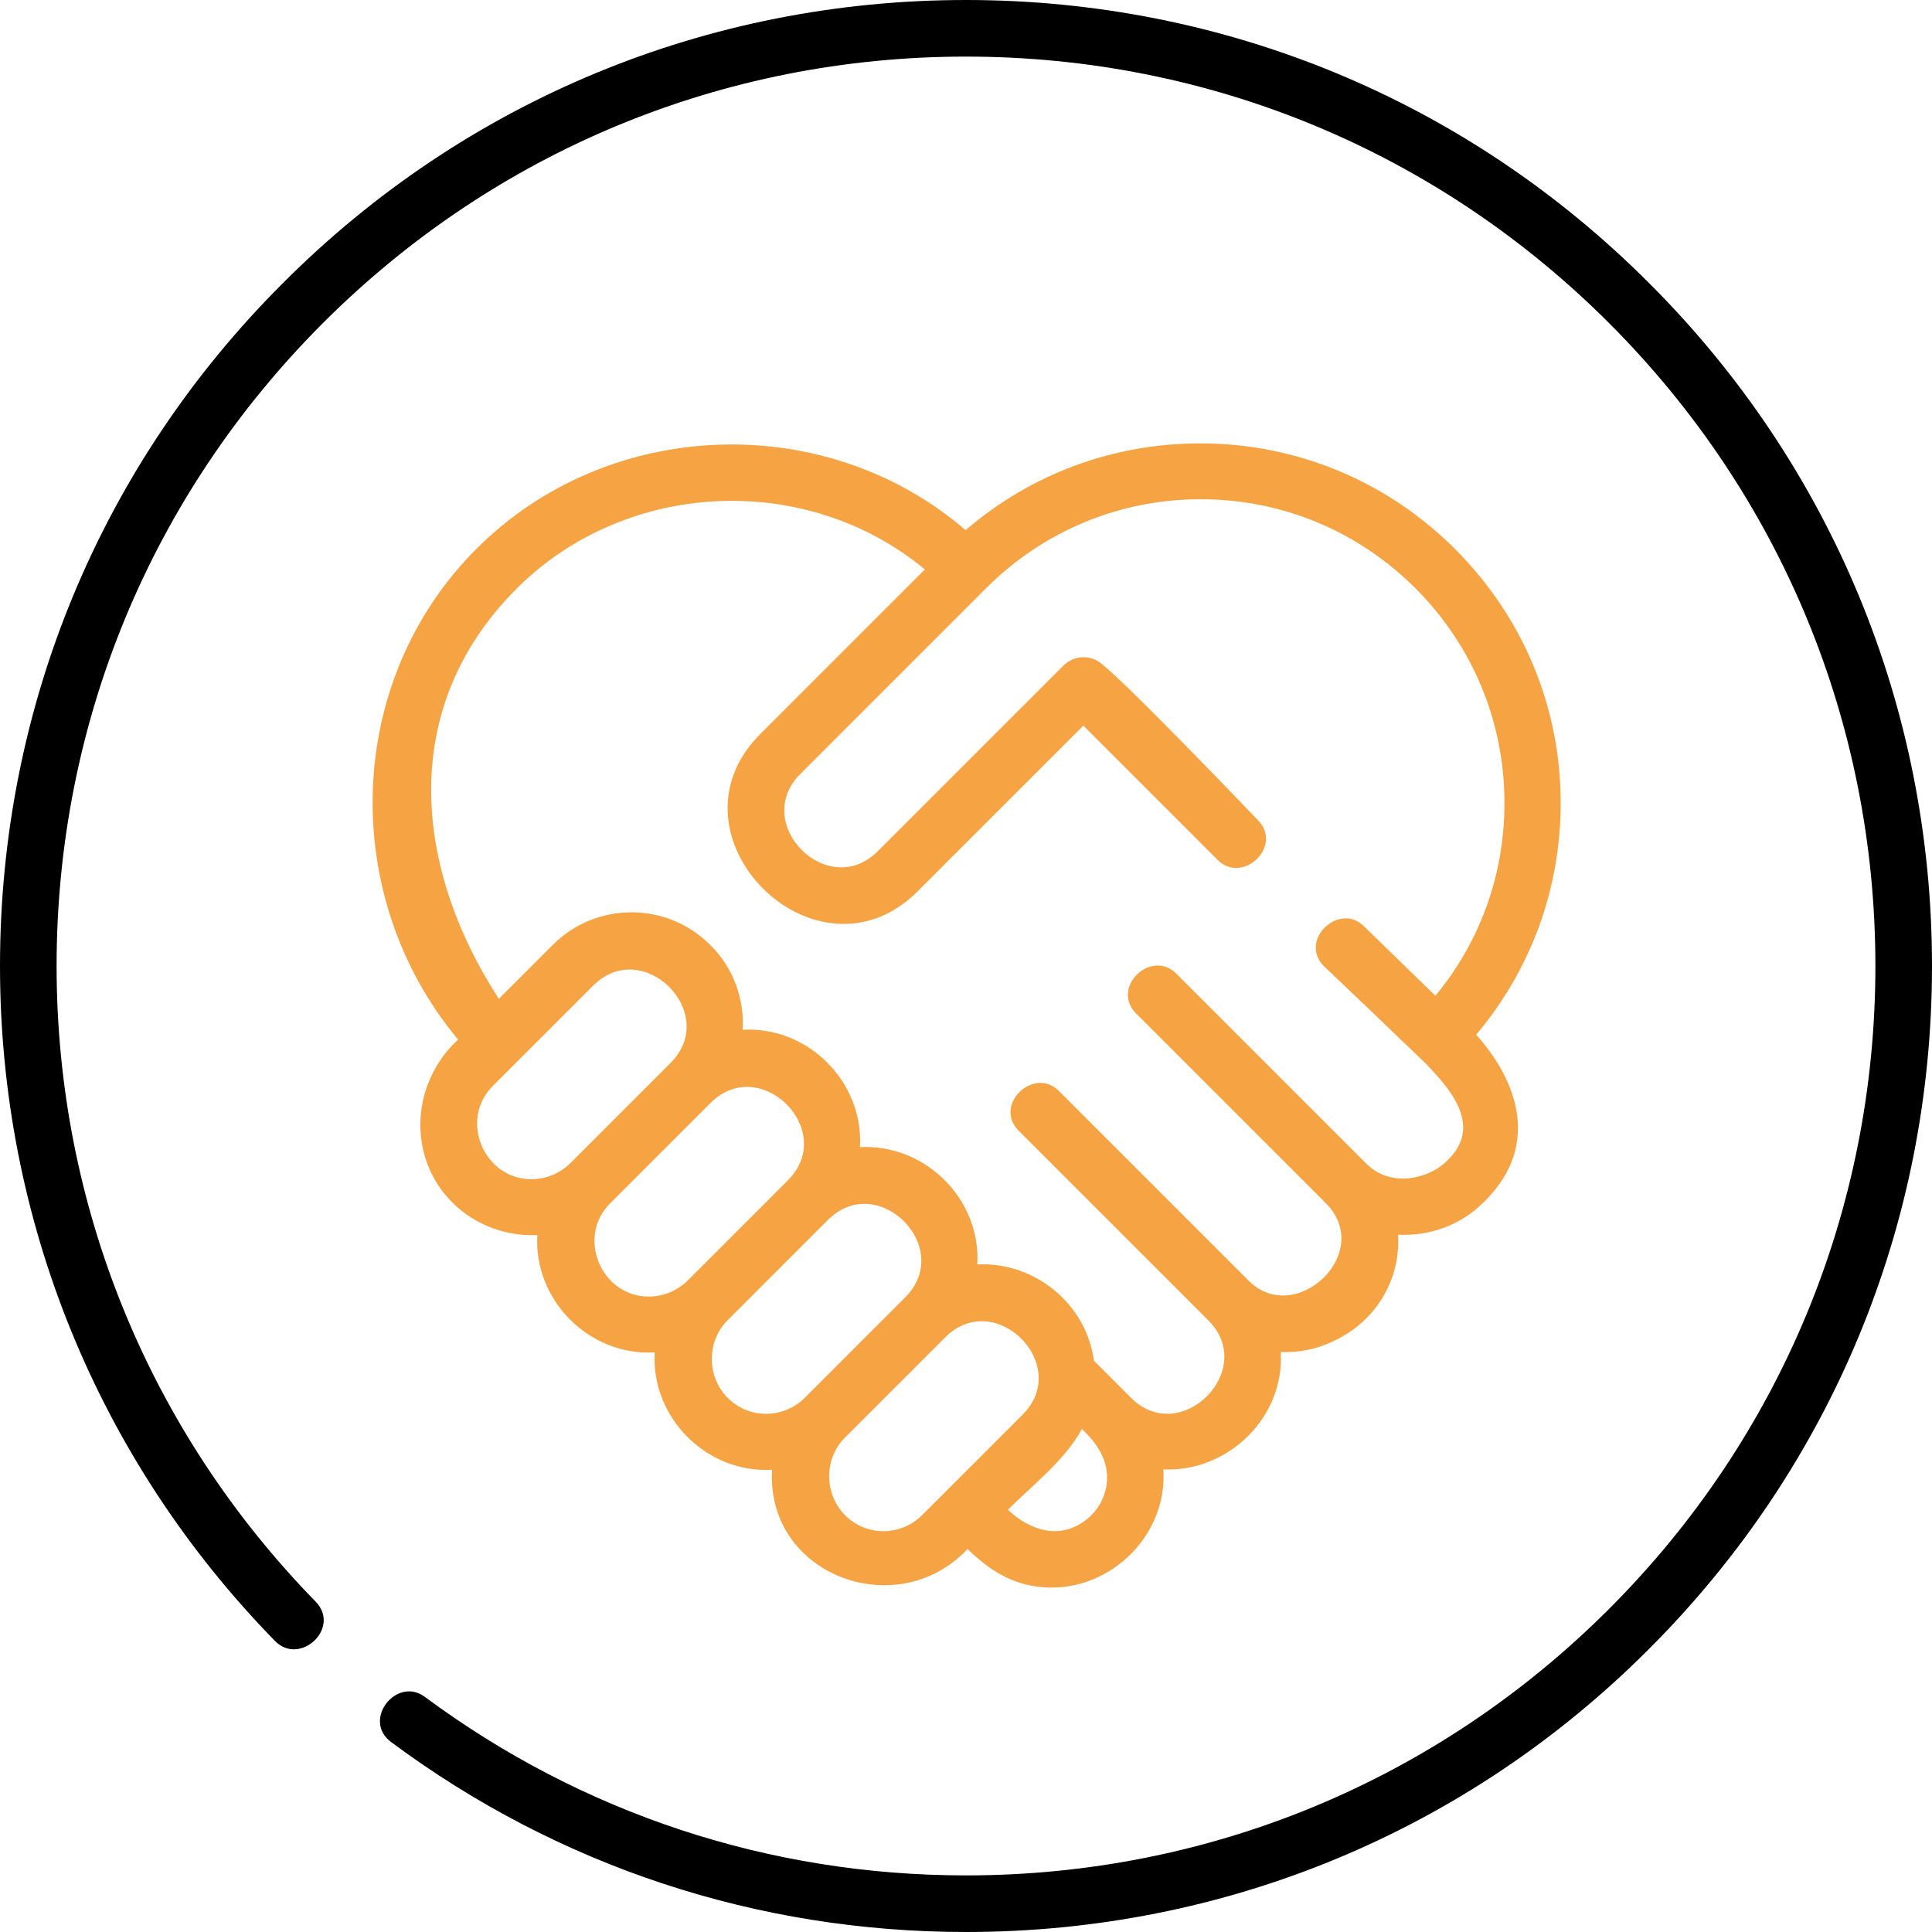
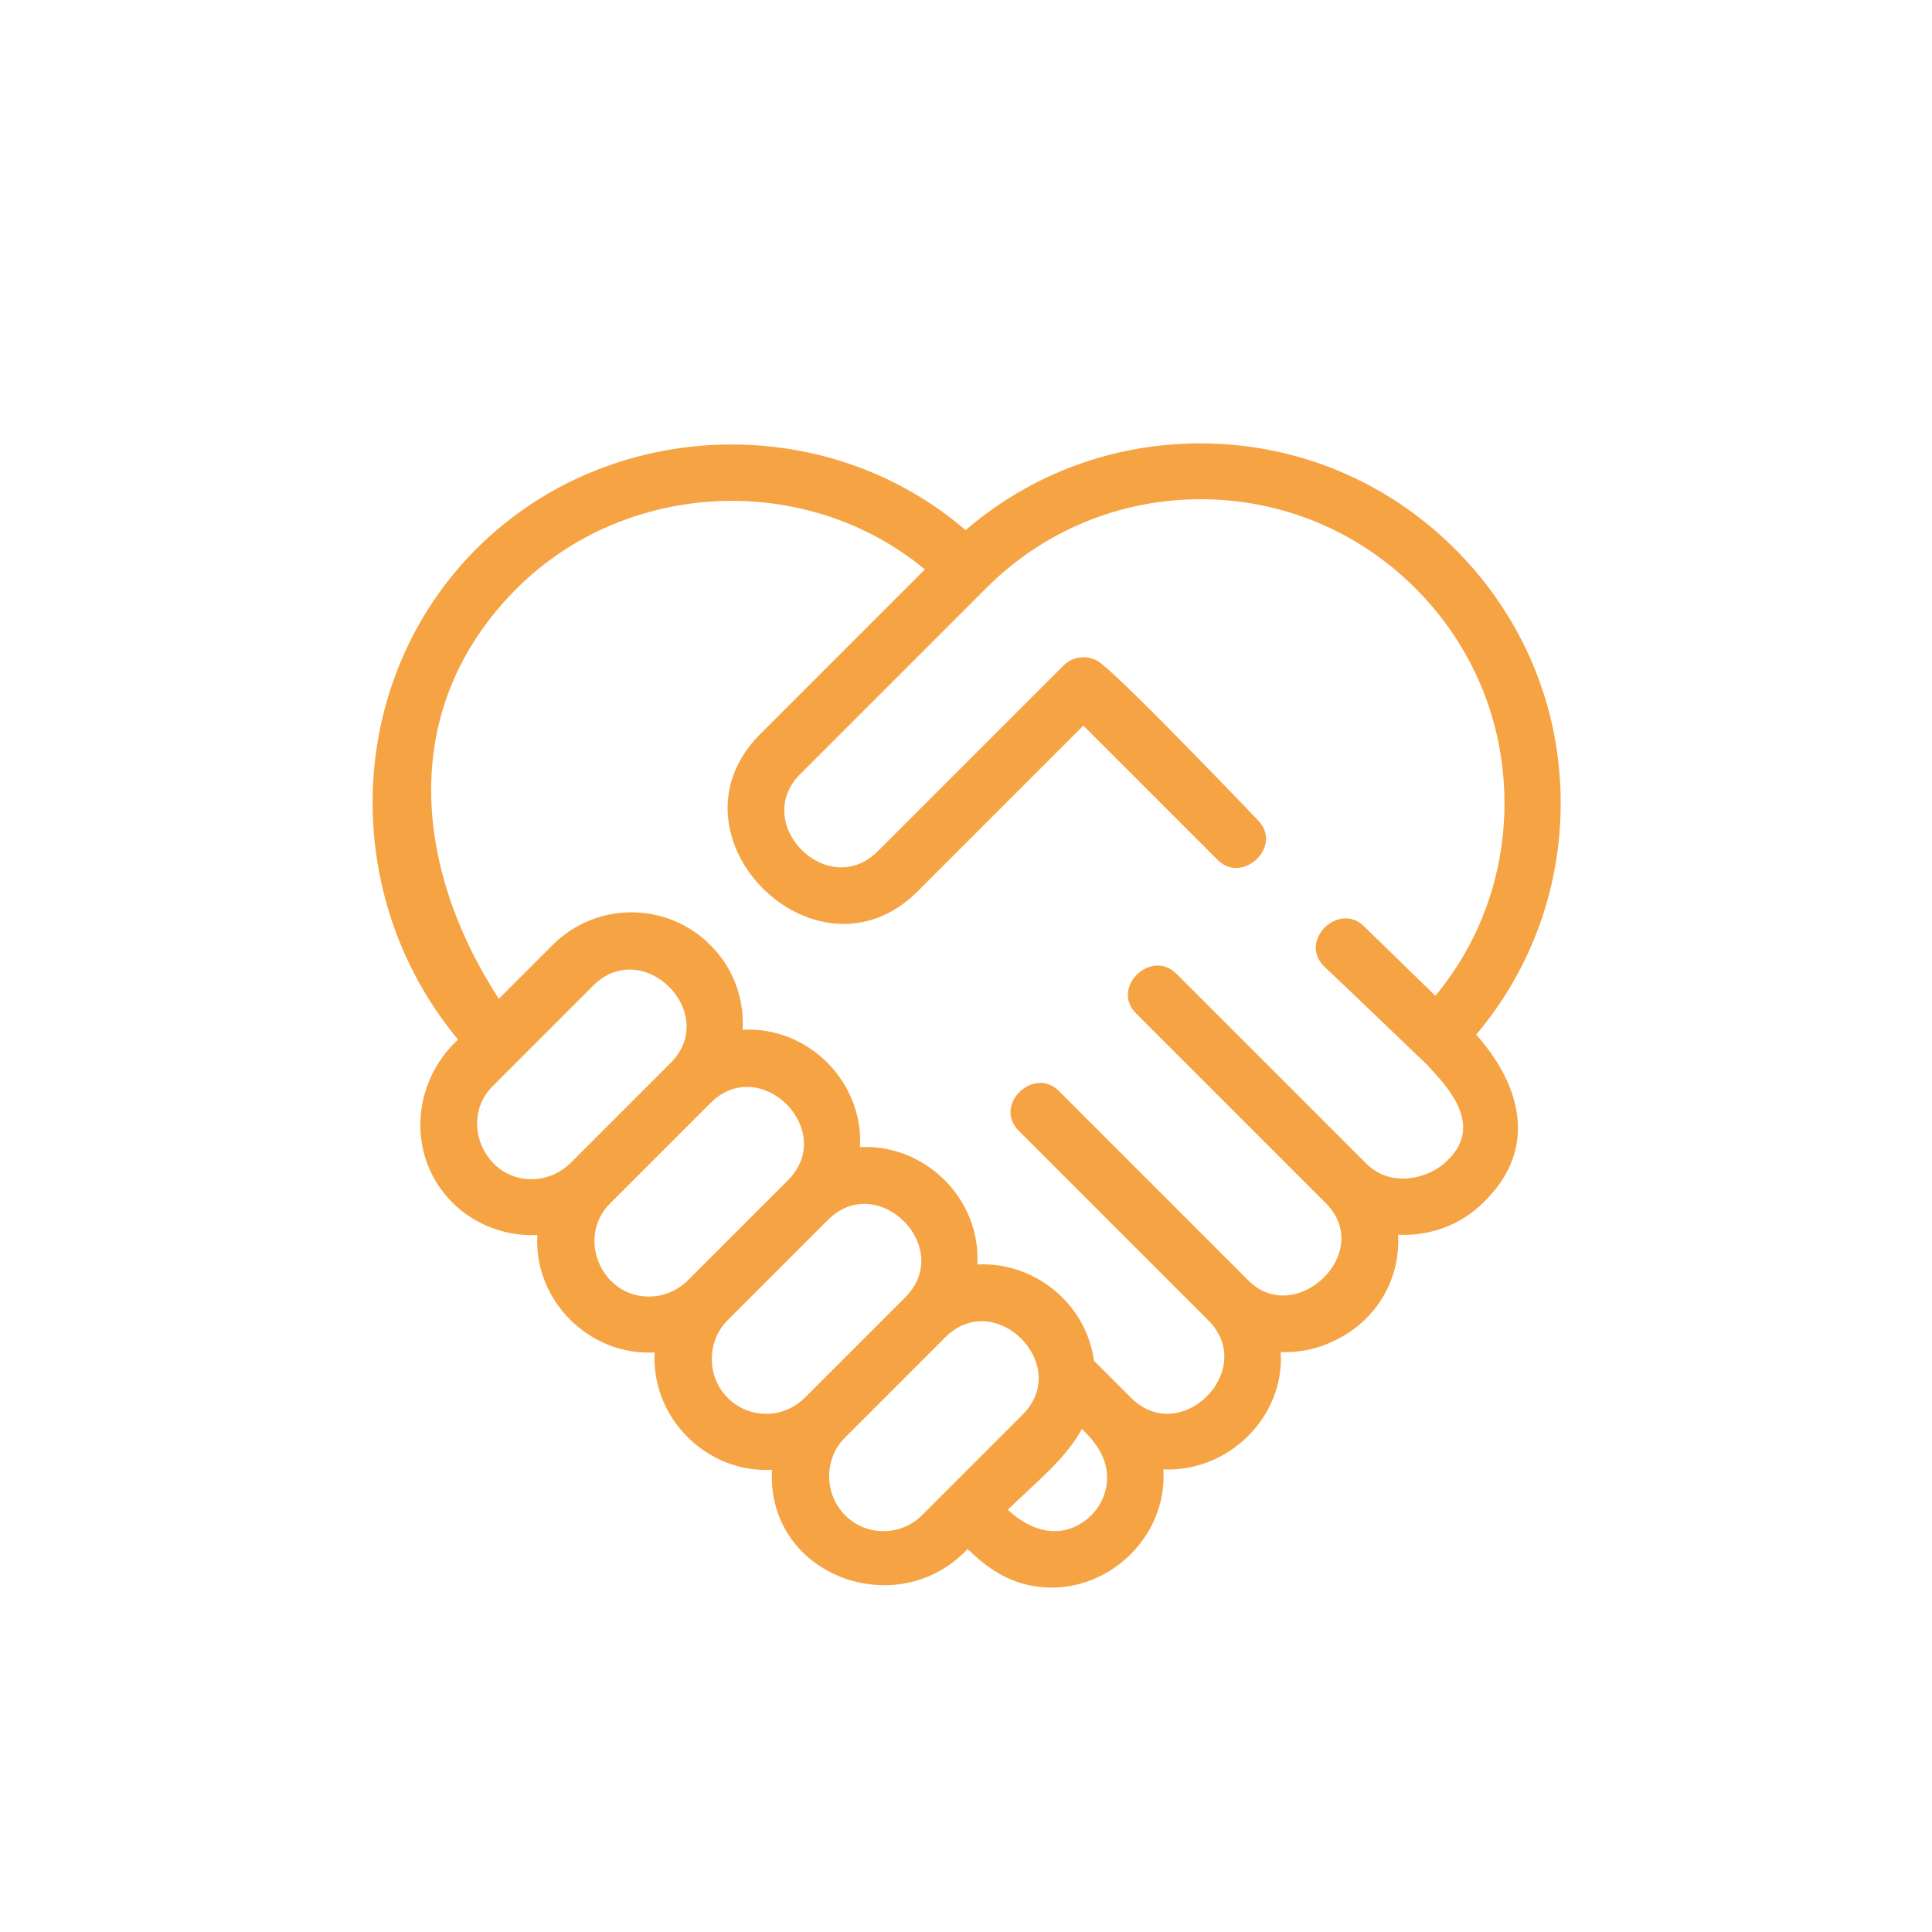
<svg xmlns="http://www.w3.org/2000/svg" id="Layer_1" x="0px" y="0px" viewBox="0 0 512 512" style="enable-background:new 0 0 512 512;" xml:space="preserve">
  <style type="text/css"> .st0{fill:#F6A343;} </style>
  <g>
-     <path d="M437,75C388.7,26.6,324.4,0,256,0S123.3,26.6,75,75C26.6,123.3,0,187.6,0,256c0,67.2,25.9,130.8,72.9,178.9 c6.6,6.7,17.6-3.5,10.7-10.5C39.4,379.1,15,319.3,15,256c0-64.4,25.1-124.9,70.6-170.4S191.6,15,256,15 c64.4,0,124.9,25.1,170.4,70.6c45.5,45.5,70.6,106,70.6,170.4s-25.1,124.9-70.6,170.4C380.9,471.9,320.4,497,256,497 c-52.1,0-101.7-16.4-143.4-47.3c-7.5-5.6-16.8,6.2-8.9,12C148,494.6,200.7,512,256,512c68.4,0,132.7-26.6,181-75 c48.4-48.4,75-112.6,75-181S485.4,123.3,437,75L437,75z" />
    <path class="st0" d="M385.6,145.5c-18-18-42-28-67.5-28c-23.1,0-44.9,8.1-62.2,23c-37.3-32.1-94.8-29.9-129.6,4.9 c-35.2,35.2-36.5,92.2-4.9,130.1c-12.4,11.4-13.7,31-1.5,43.2c5.9,5.9,14.2,9,22.5,8.6c-1,17.3,13.8,32.1,31.1,31.1 c-1,17.3,13.8,32.1,31.1,31.1c-1.6,28.1,33.3,40.8,51.8,21c4.8,4.6,10.5,9,18.7,10c18,2.3,34.4-13,33.2-31.1 c17.2,0.8,32.2-13.9,31.1-31.1c4.7,0.2,9.5-0.7,14-2.9c11.2-5.2,17.8-16.2,17.1-28.2c7.6,0.4,15.3-2,21.3-7.3 c17.1-15.2,10.6-33.2-0.6-45.7c14.5-17.2,22.4-38.7,22.4-61.4C413.6,187.5,403.7,163.6,385.6,145.5L385.6,145.5z M140.8,312.5 c-12.6,0-19.2-15.8-10.2-24.7l26.6-26.6c13.2-13.2,33.7,7.3,20.5,20.5l-26.6,26.6C148.3,311,144.7,312.5,140.8,312.5z M171.9,343.6 c-12.6,0-19.2-15.8-10.2-24.7l26.6-26.6c13.2-13.2,33.7,7.3,20.5,20.5l-26.6,26.6C179.4,342.1,175.8,343.6,171.9,343.6z M192.8,370.4c-5.5-5.5-5.6-14.9,0-20.5l26.6-26.6c13.2-13.2,33.7,7.3,20.5,20.5l-26.6,26.6C207.6,376.1,198.4,376.1,192.8,370.4z M223.9,401.5c-5.5-5.6-5.6-14.9,0-20.5l26.6-26.6c13.2-13.2,33.7,7.3,20.5,20.5l-26.6,26.6C238.7,407.2,229.5,407.2,223.9,401.5 L223.9,401.5z M293.3,393.2c-0.5,3.8-2.4,7.2-5.5,9.6c-7,5.4-14.9,2.8-20.7-2.7c6.5-6.5,15.2-13.2,19.6-21.4 C290.8,382.5,294,387.3,293.3,393.2L293.3,393.2z M383.3,307.8c-4.1,4.1-14.3,7.5-21.3,0.5c-16.7-16.7-33.5-33.5-50.3-50.3 c-6.6-6.6-17.5,3.7-10.6,10.6c16.8,16.8,33.5,33.5,50.3,50.3c13,13.1-8.1,32.9-20.5,20.5c-16.8-16.8-33.5-33.5-50.3-50.3 c-6.6-6.6-17.5,3.7-10.6,10.6c16.7,16.7,33.6,33.6,50.3,50.3c13,13.1-7.4,33.5-20.5,20.5l-9.9-9.9c-2-15.1-15.8-26.3-30.9-25.5 c1-17.3-13.8-32-31.1-31.1c1-17.3-13.8-32.1-31.1-31.1c0.5-8.1-2.4-16.4-8.6-22.5c-11.5-11.5-30.2-11.5-41.7,0l-14.3,14.3 c-22.6-34.8-26.8-77.2,4.7-108.7c28.9-28.9,76.7-31.2,108.2-5.1l-43.6,43.6c-26.9,26.9,14.9,68.5,41.7,41.7l43.9-43.9l35.6,35.6 c6.6,6.6,17.5-3.7,10.6-10.6c0,0-33.8-35.4-41.5-41.5c-3-2.4-7.3-2.1-10,0.6l-49.2,49.2c-13.2,13.2-33.7-7.3-20.5-20.5l49.2-49.2 c15.2-15.2,35.4-23.6,56.9-23.6s41.7,8.4,56.9,23.6c15.2,15.2,23.6,35.4,23.6,56.9c0,18.9-6.4,36.7-18.3,51.1l-18.9-18.4 c-6.6-6.6-17.5,3.7-10.6,10.6c6.9,6.5,27.2,26,27.2,26C383.3,287.7,393.7,298.2,383.3,307.8L383.3,307.8z" />
  </g>
</svg>